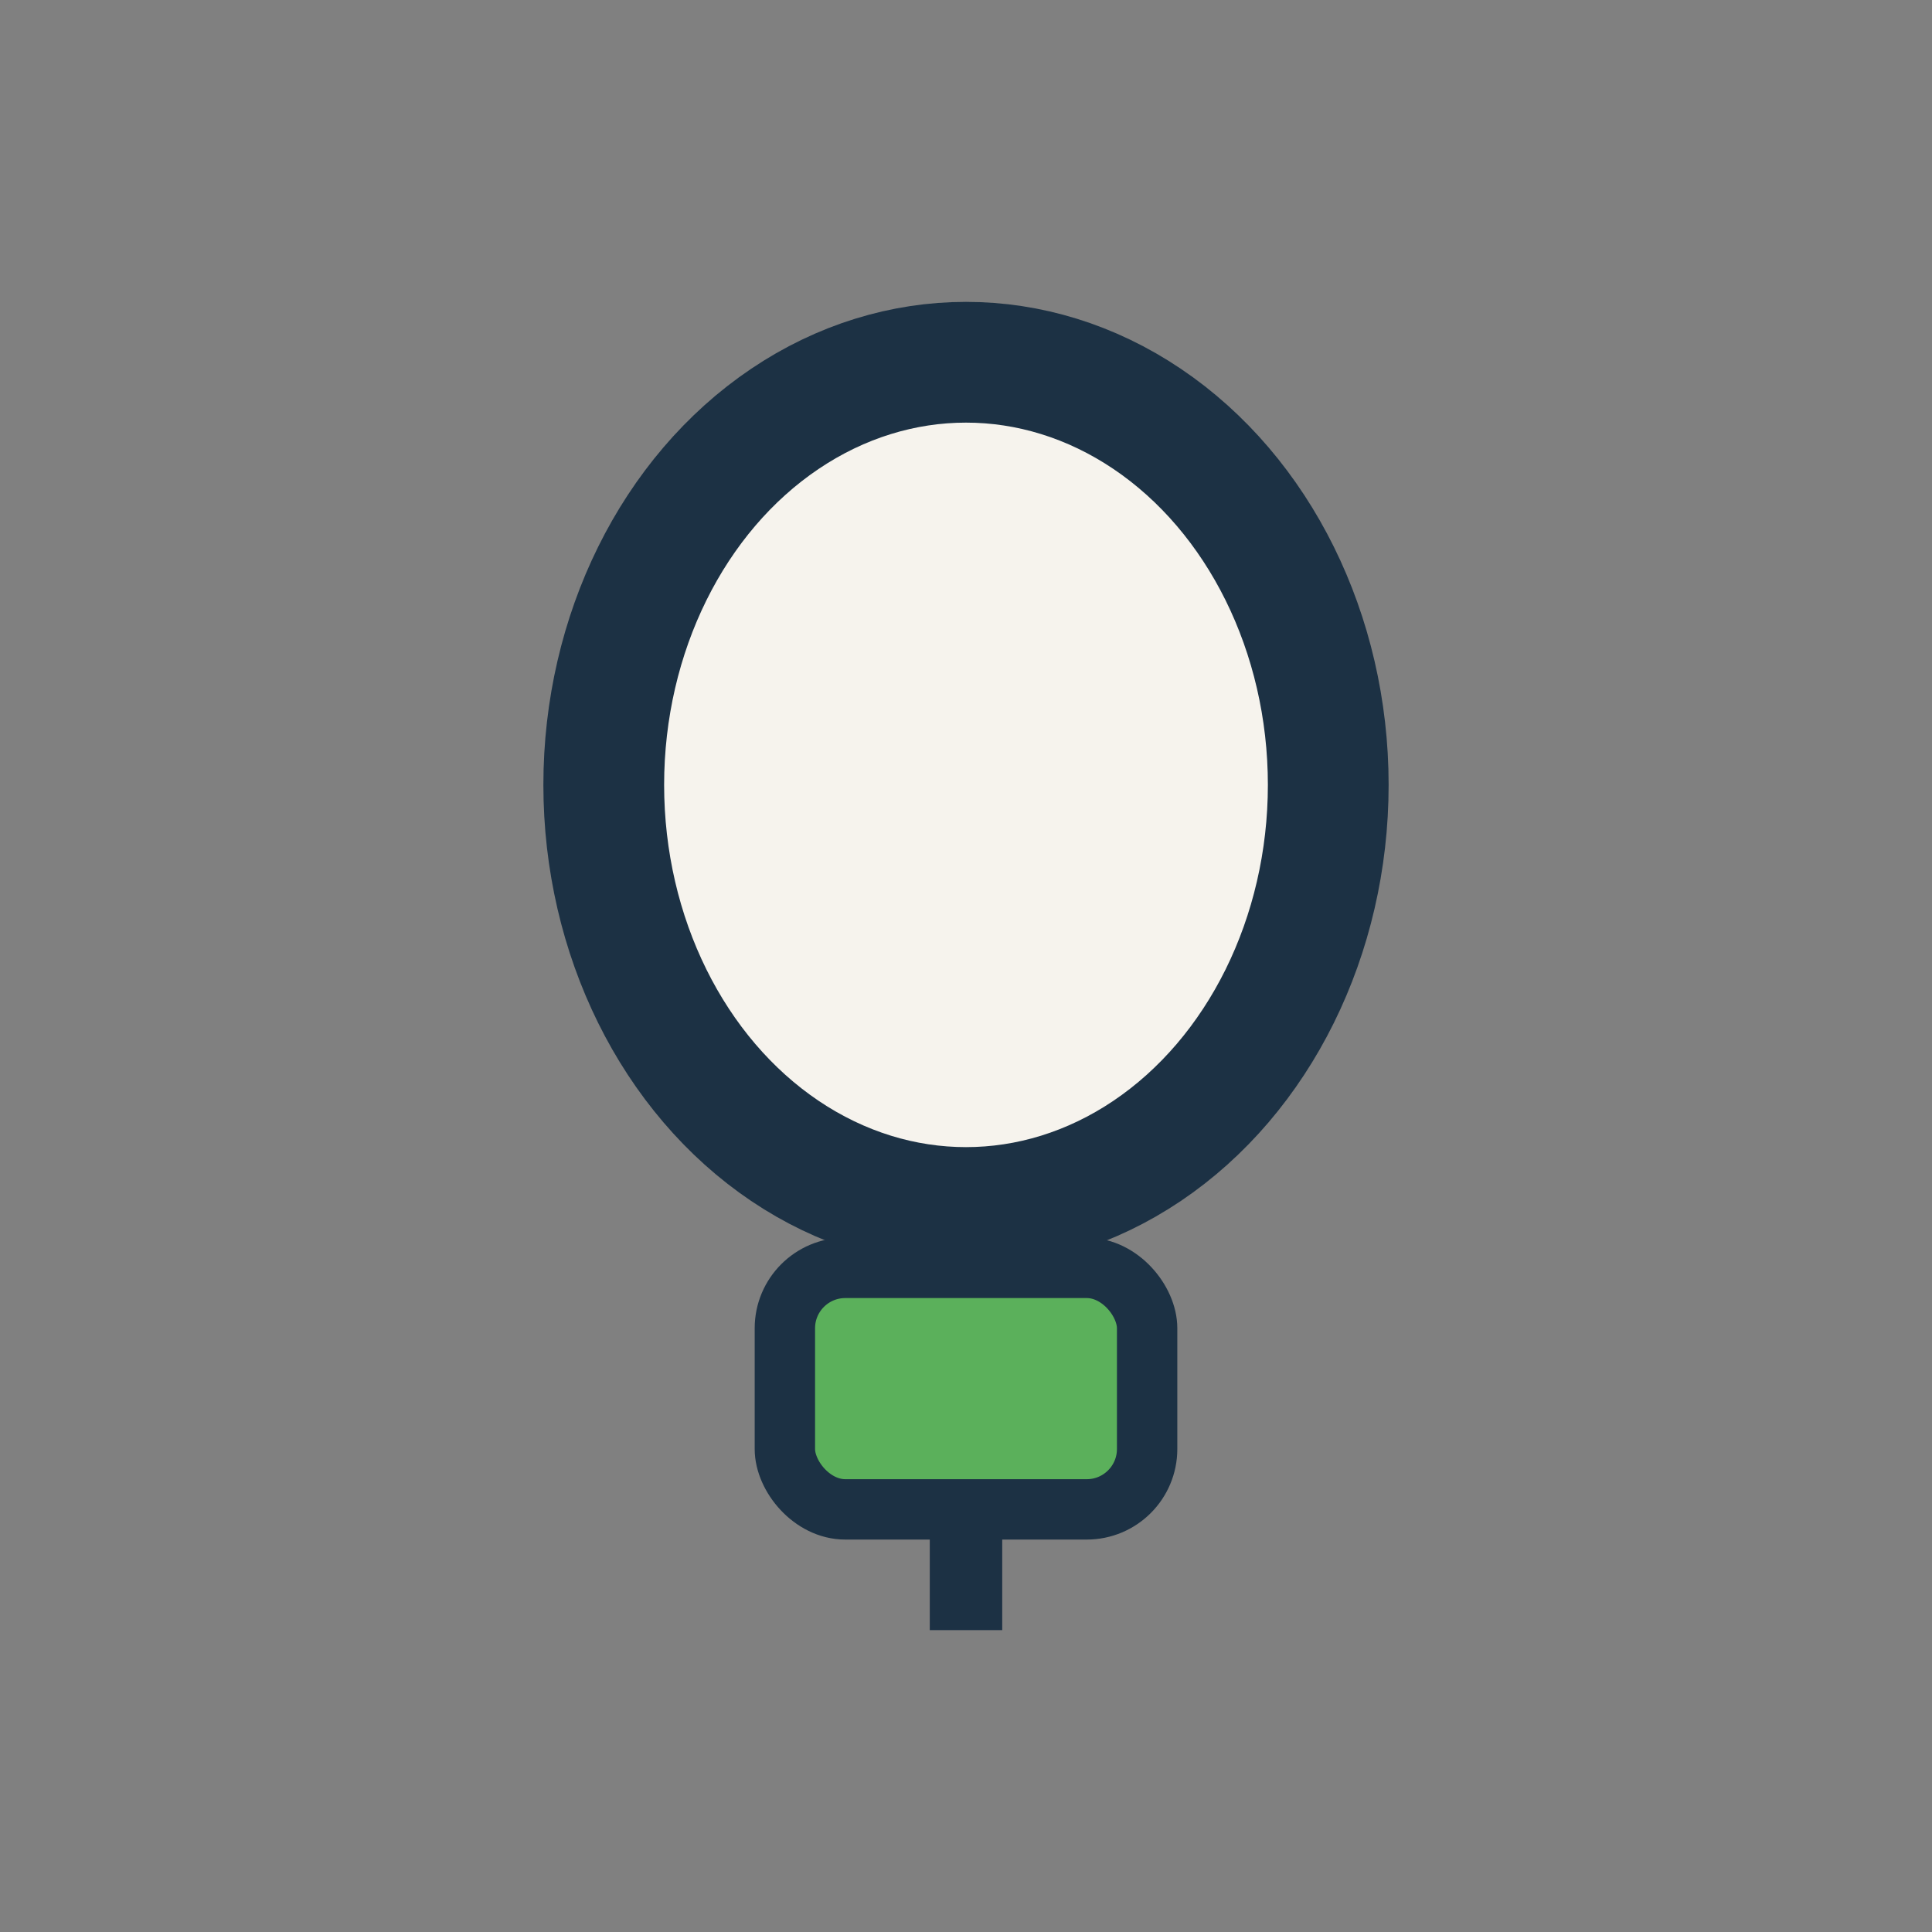
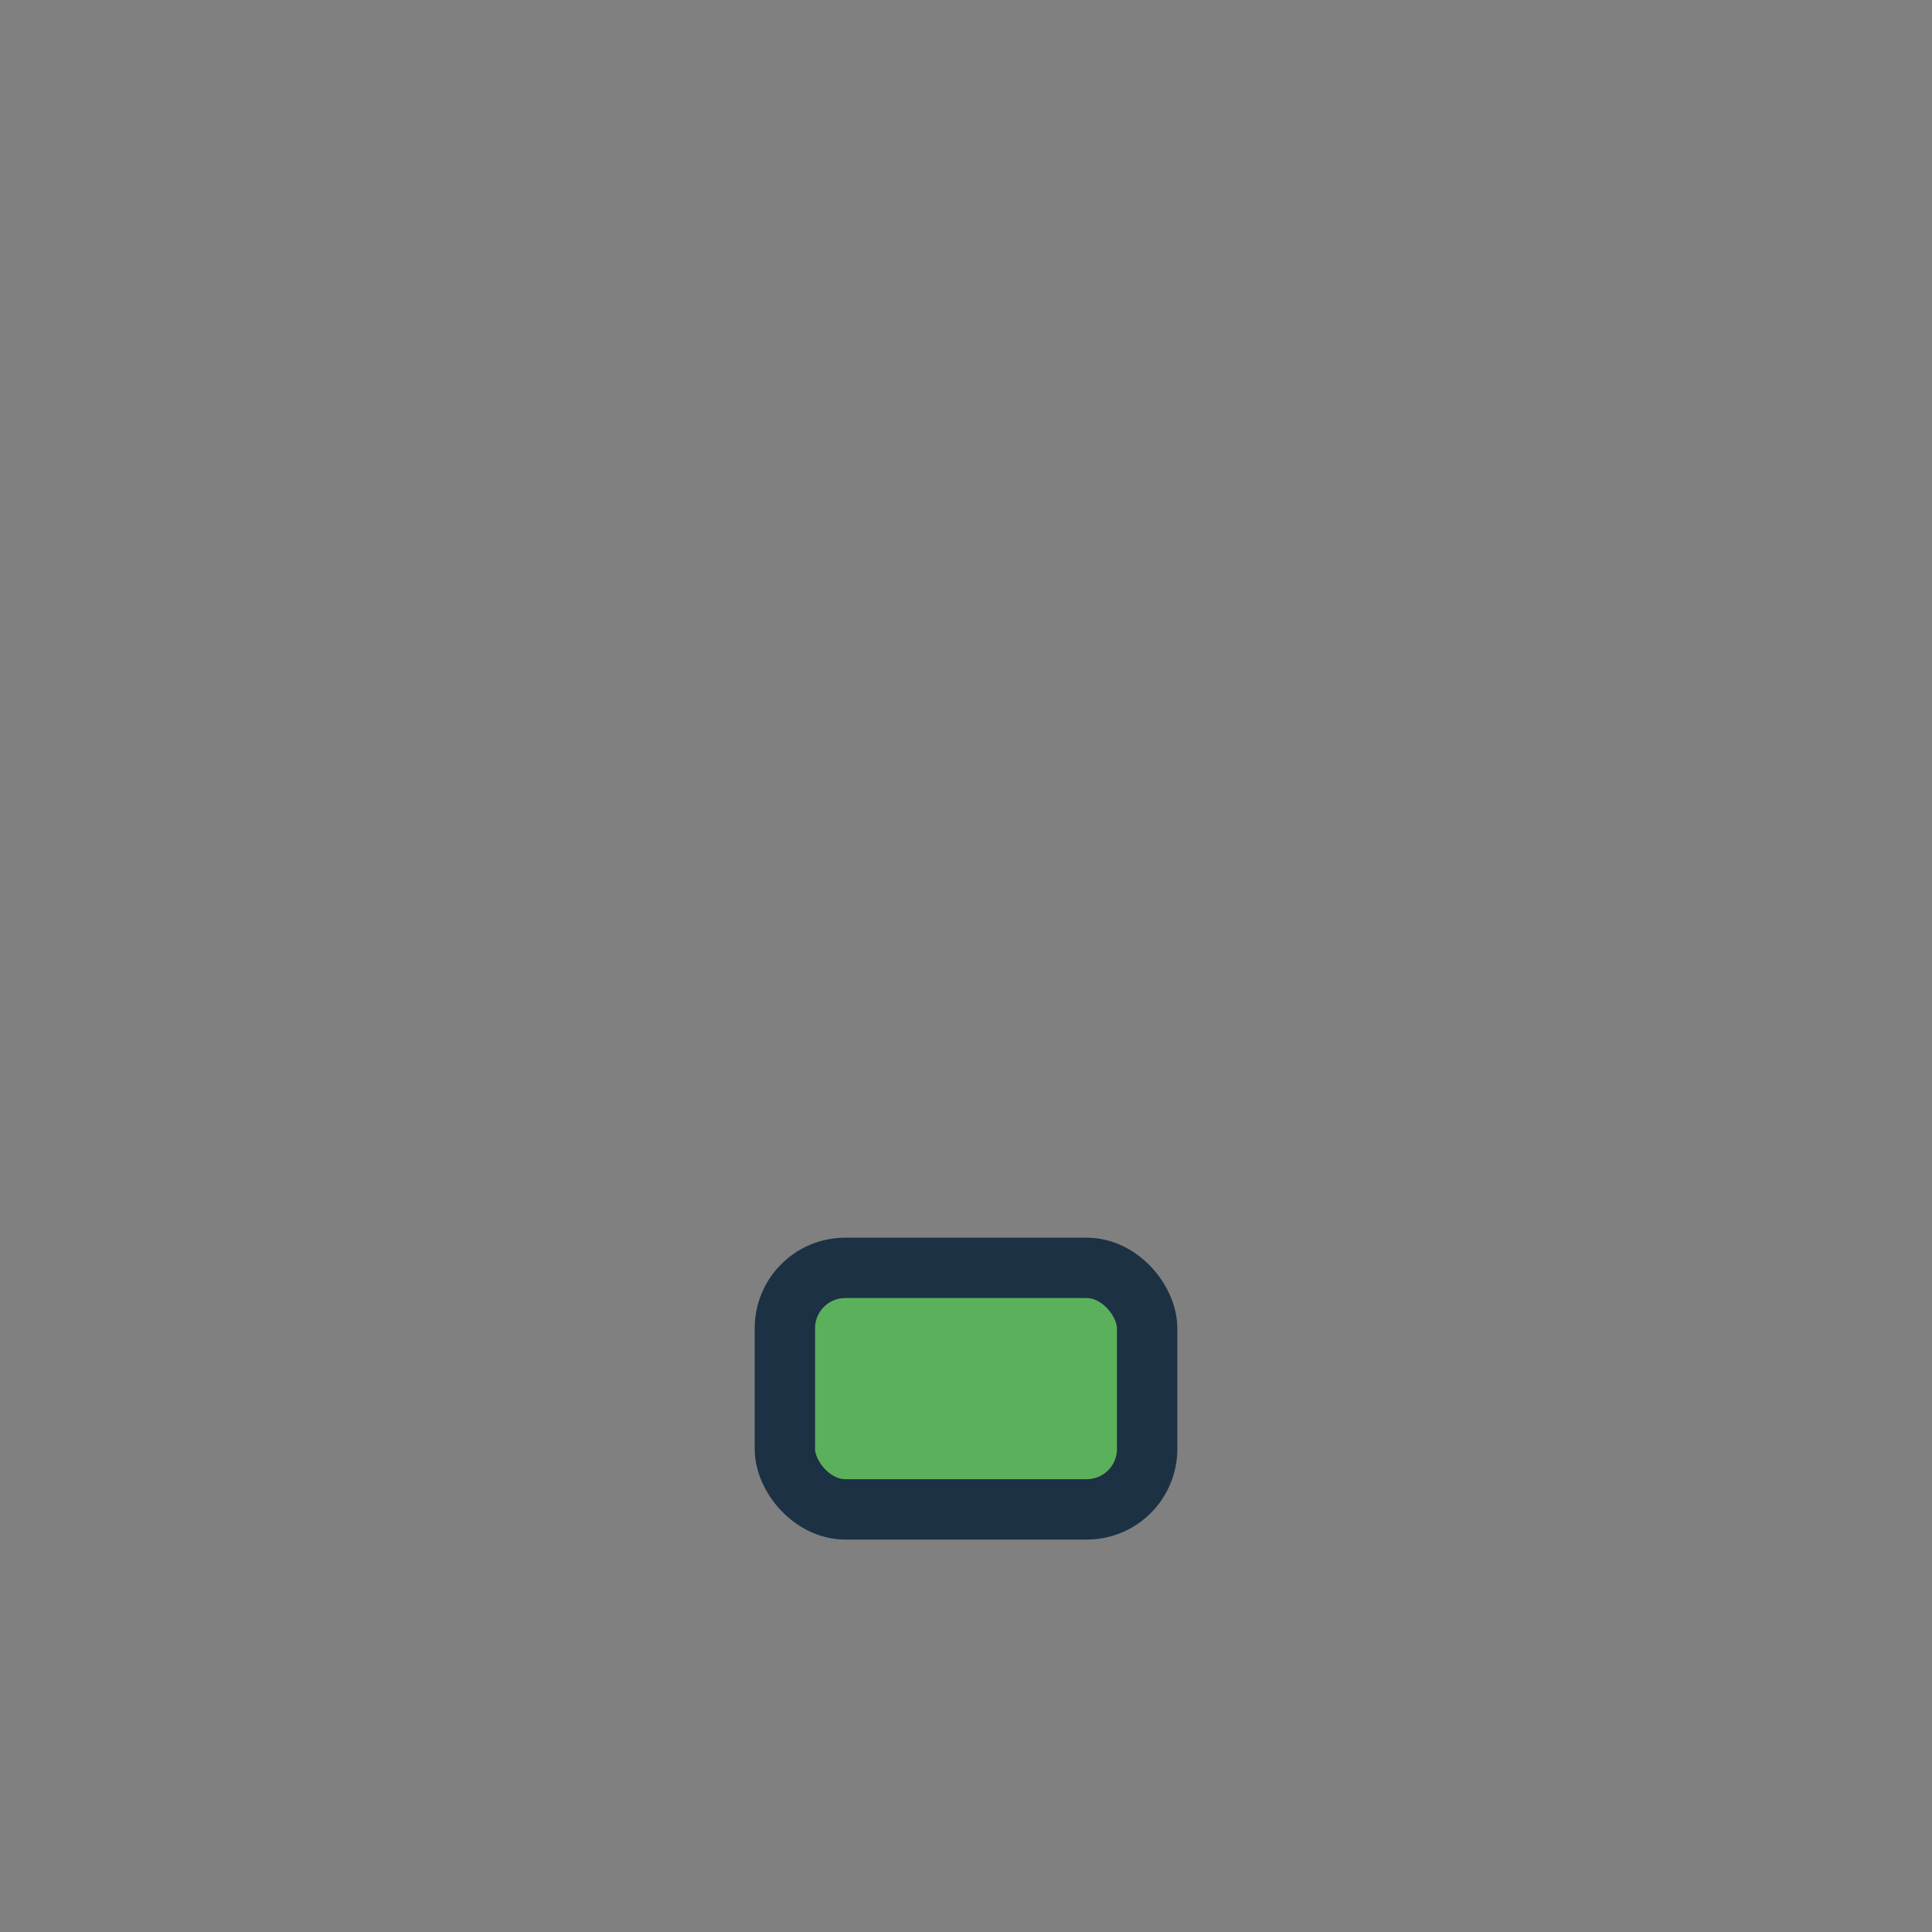
<svg xmlns="http://www.w3.org/2000/svg" width="32" height="32" viewBox="0 0 32 32">
  <rect x="0" y="0" width="32" height="32" fill="#808080" stroke="none" />
-   <ellipse cx="16" cy="13" rx="6" ry="7" fill="#F6F3ED" stroke="#1C3144" stroke-width="2" />
  <rect x="13" y="21" width="6" height="4" rx="1" fill="#5BB05B" stroke="#1C3144" stroke-width="1" />
-   <path d="M16 25v2" stroke="#1C3144" stroke-width="1.2" />
</svg>